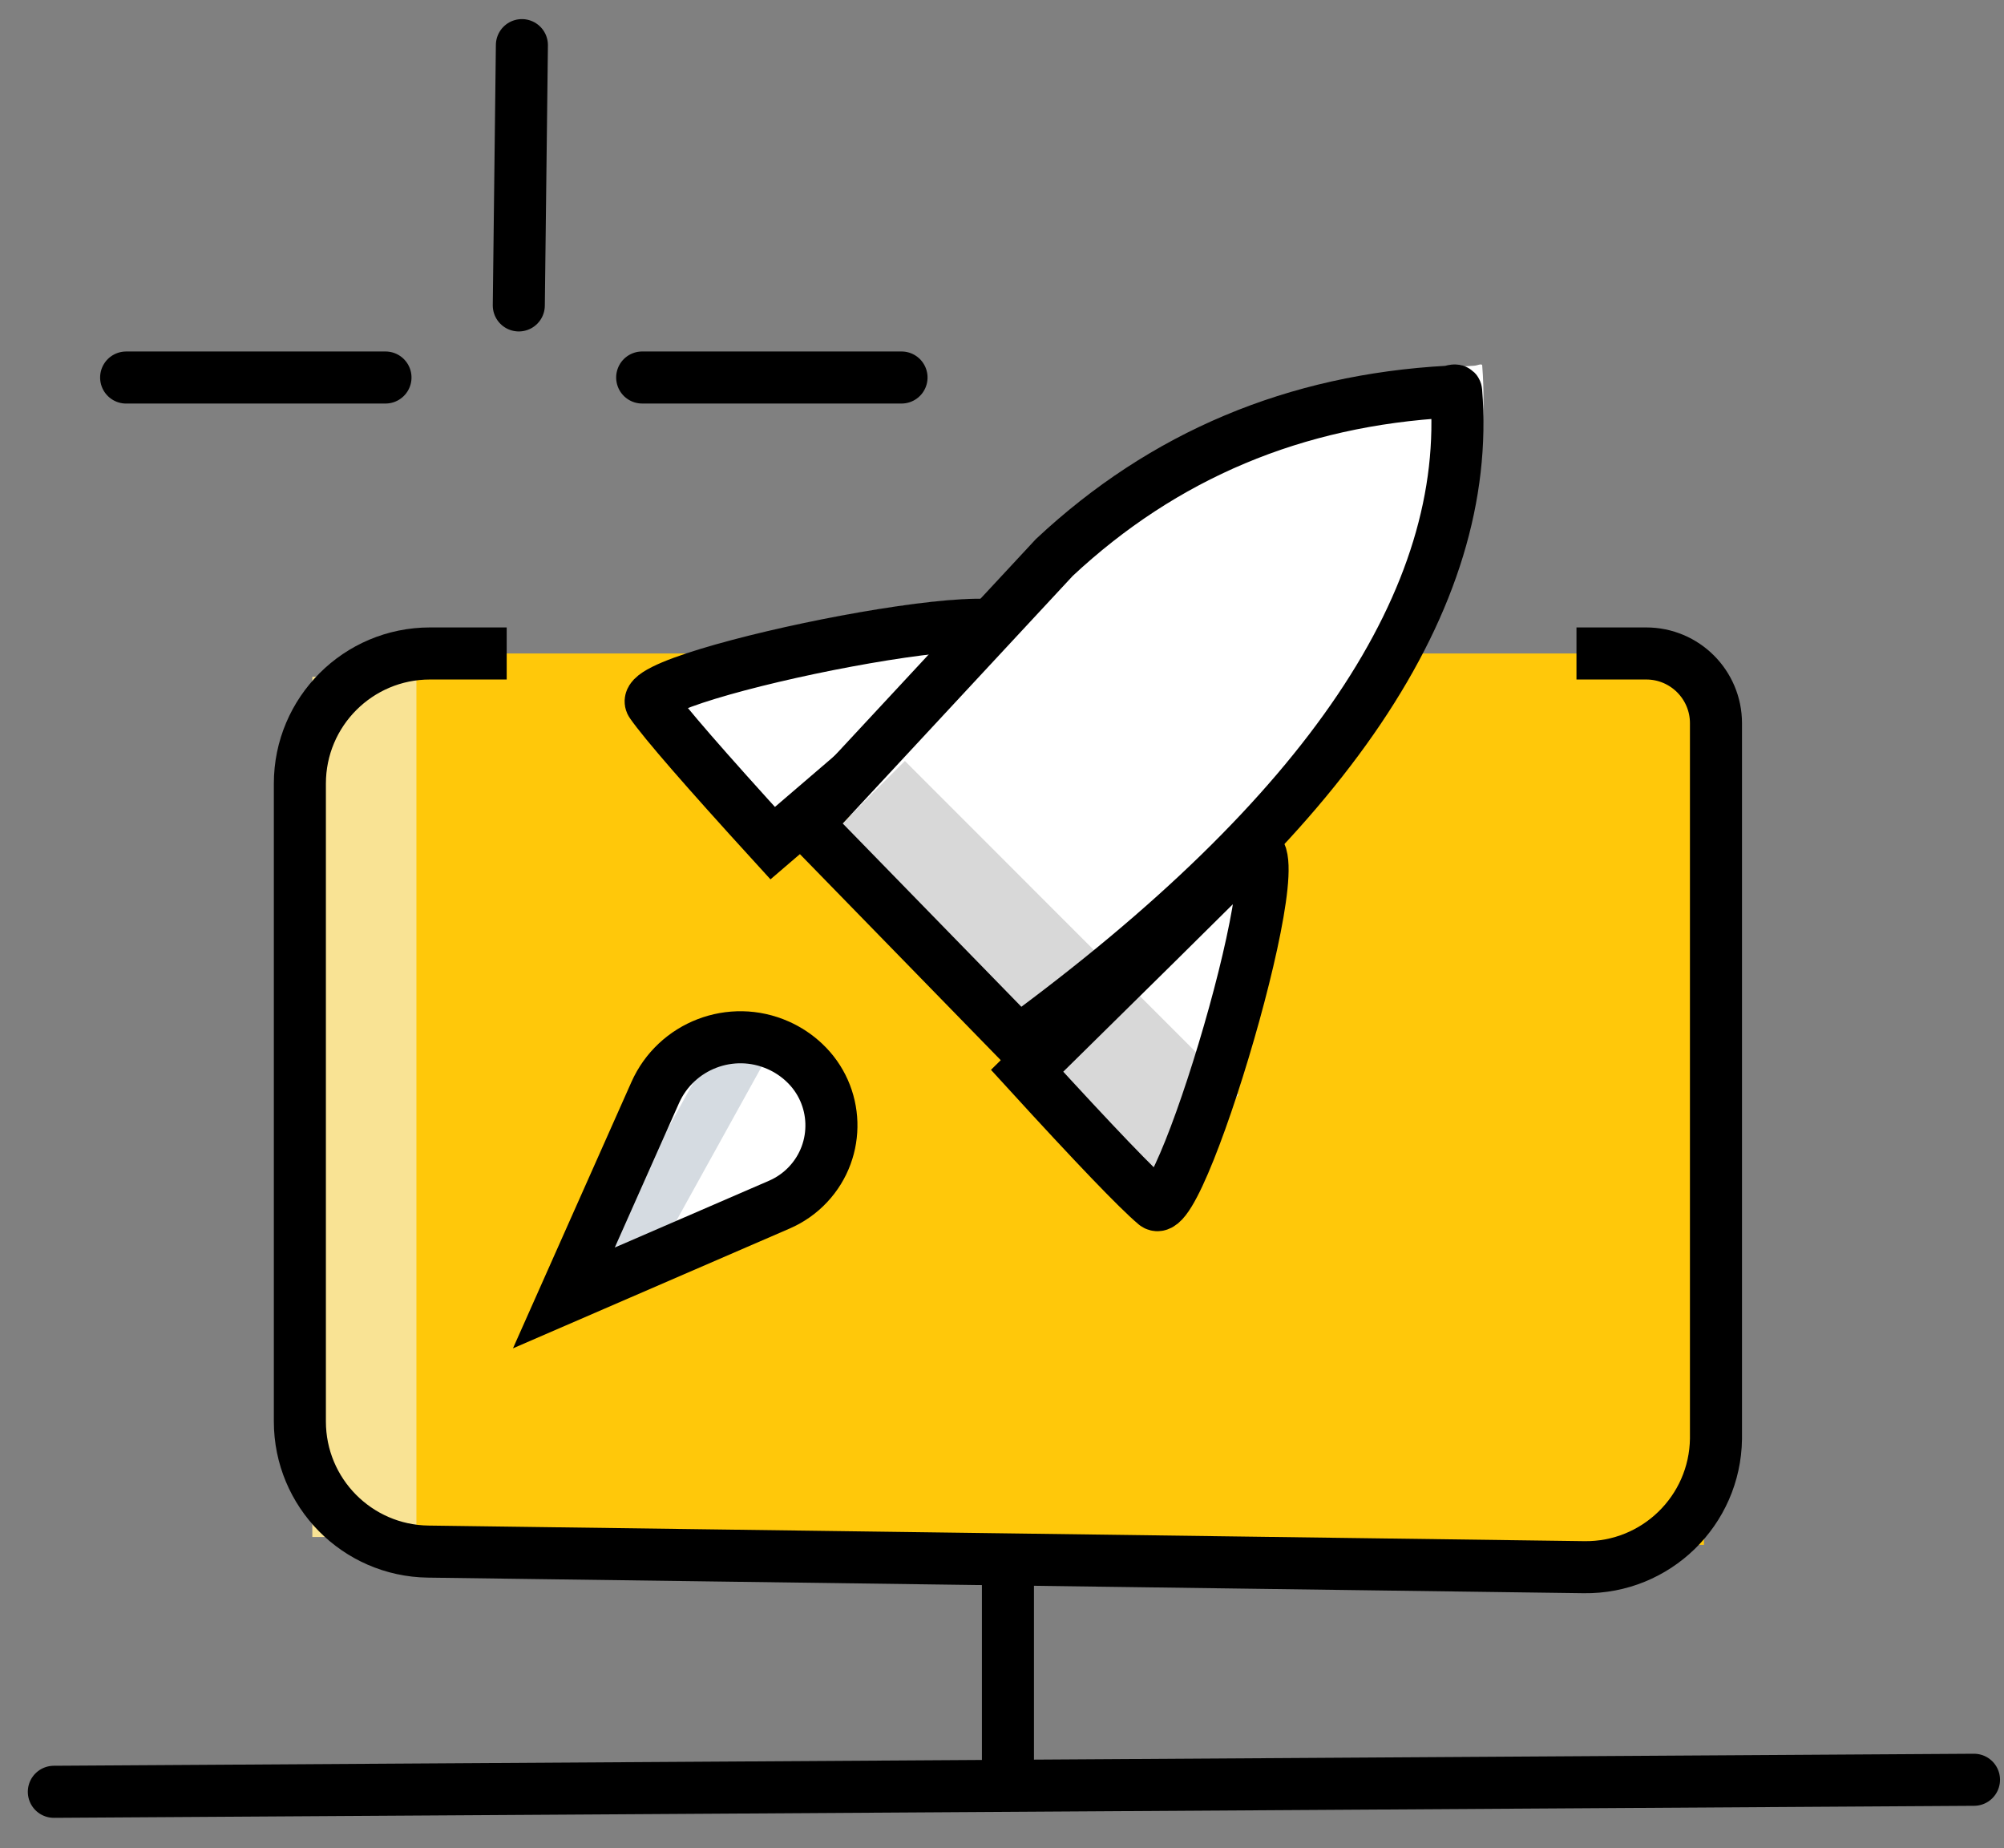
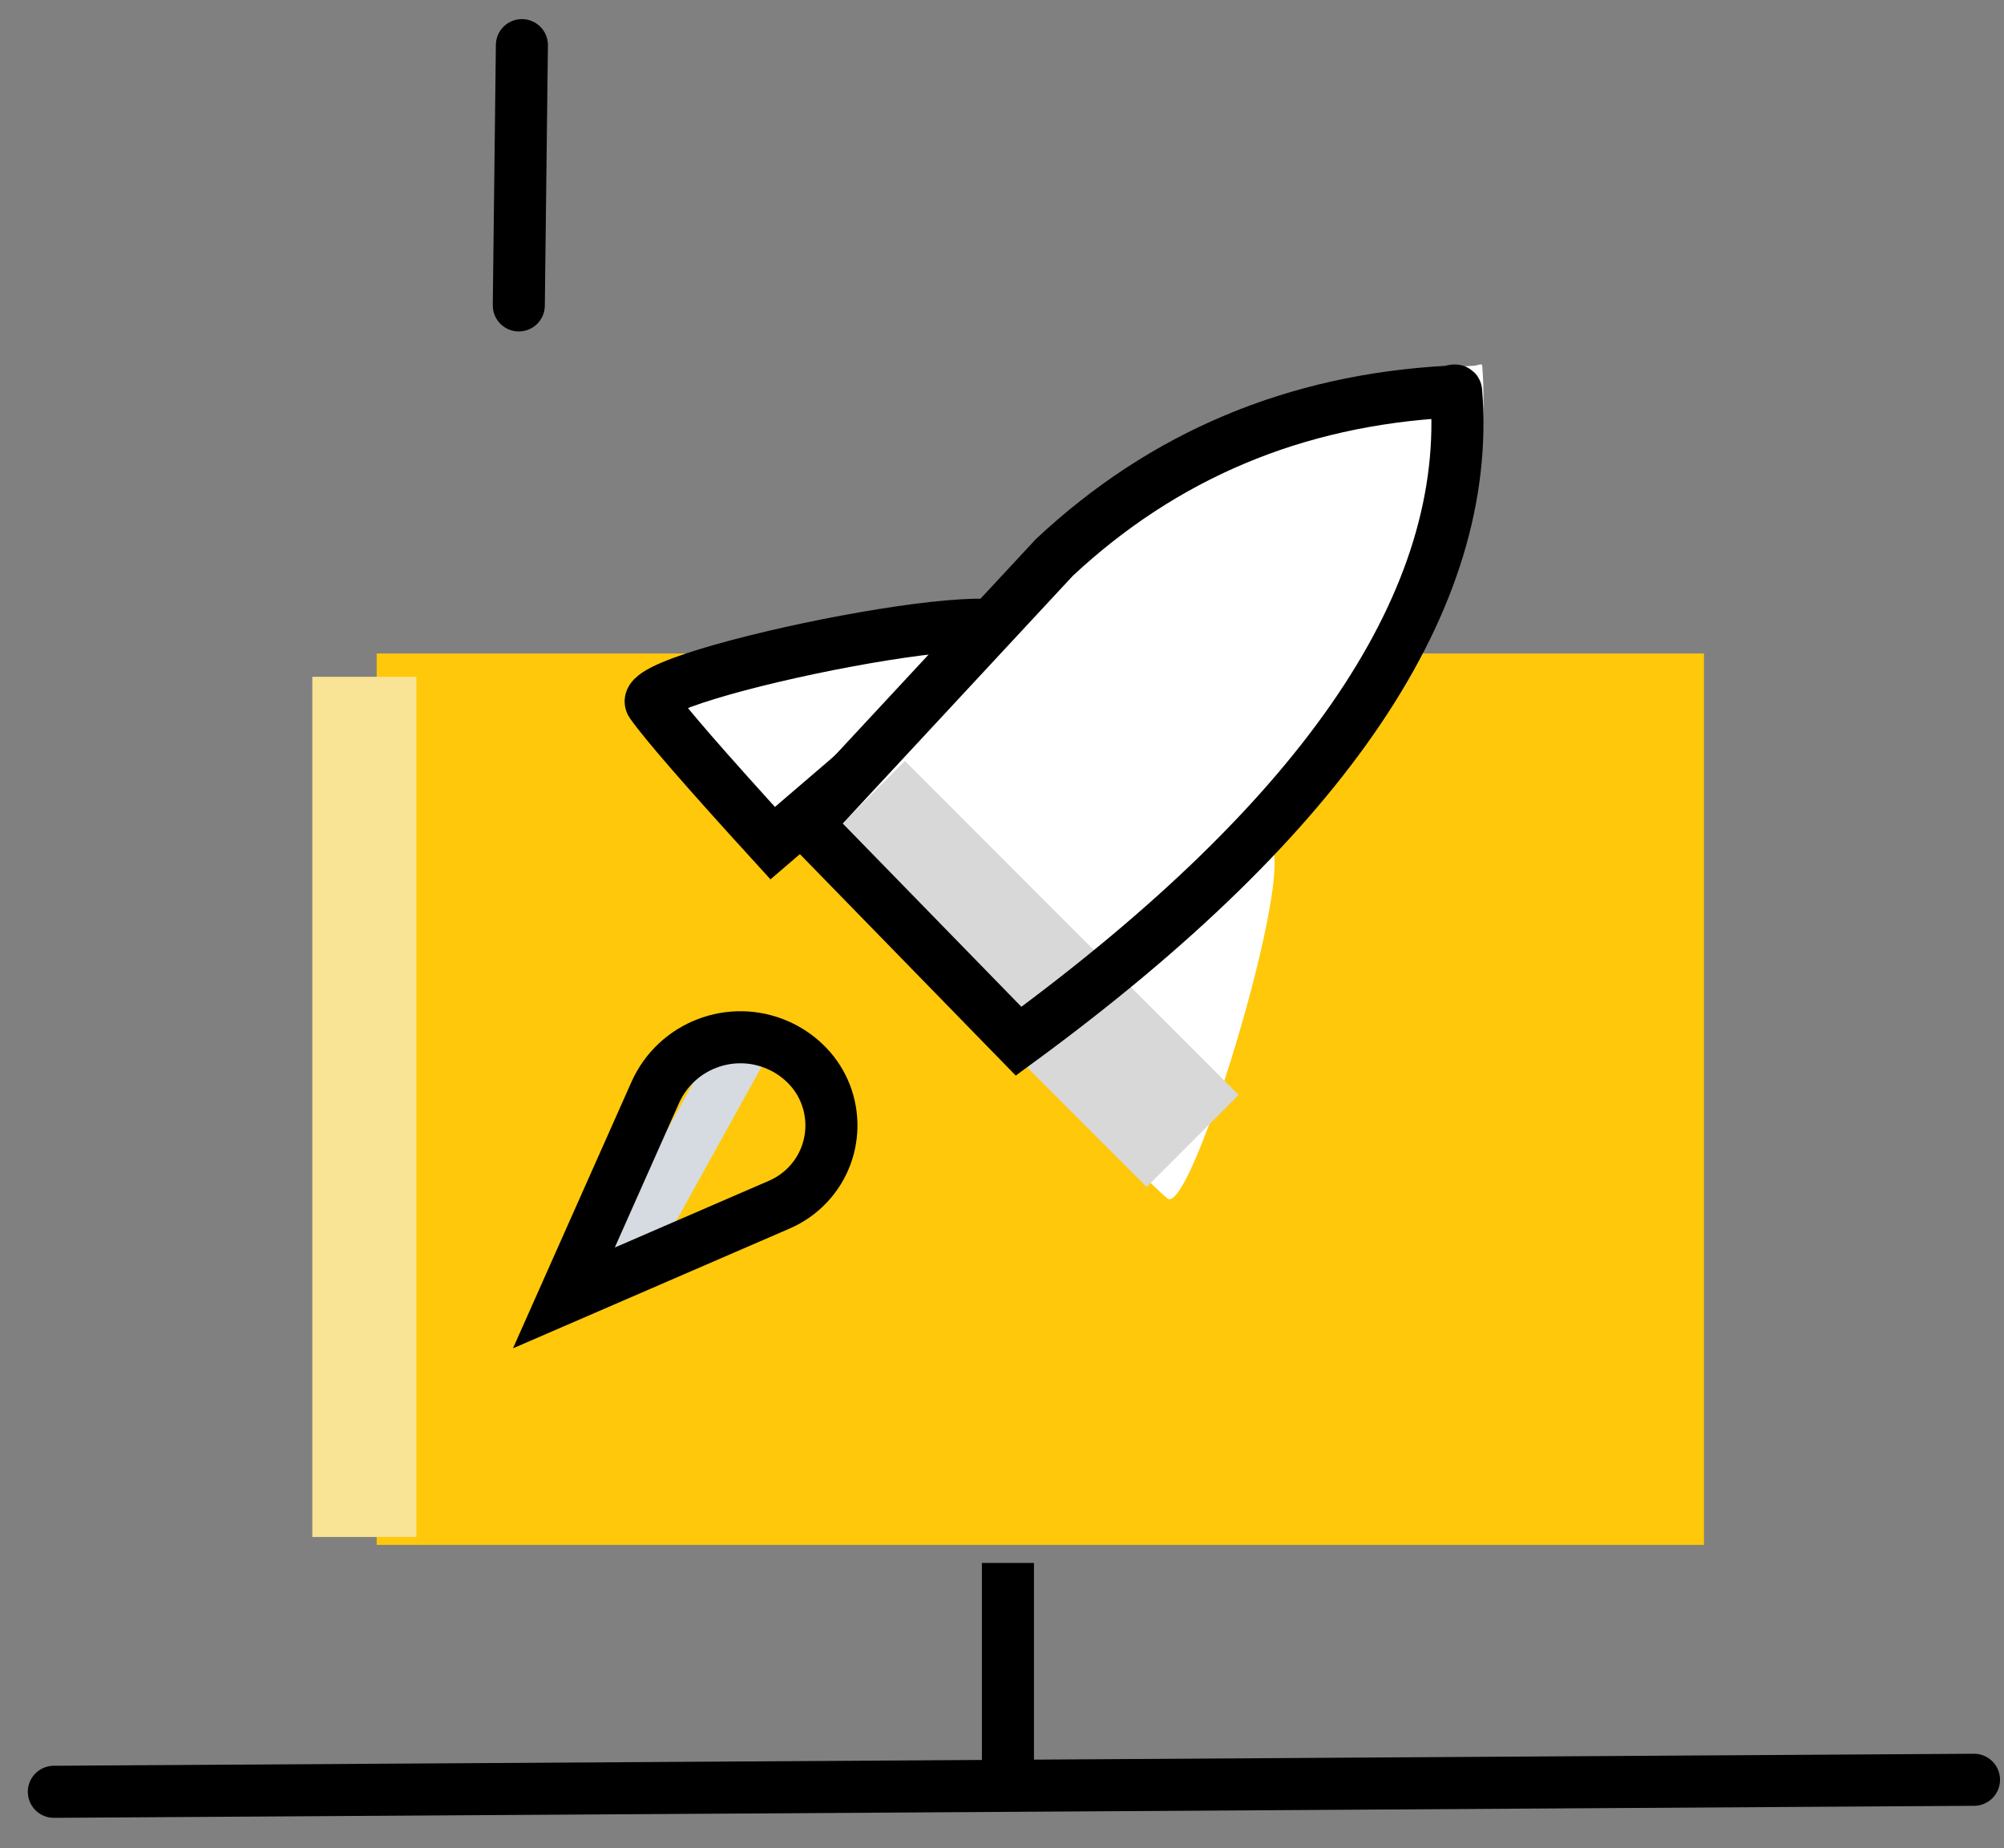
<svg xmlns="http://www.w3.org/2000/svg" width="77px" height="71px" viewBox="0 0 77 71" version="1.1">
  <rect x="0" y="0" width="77" height="71" fill="#808080" stroke="none" />
  <title>rocket 2</title>
  <g id="Solutions" stroke="none" stroke-width="1" fill="none" fill-rule="evenodd">
    <g id="Soultions-opt-1" transform="translate(-70, -1573)">
      <g id="rocket" transform="translate(70, 1574)">
        <g id="Rocket-Copy">
          <g id="Rocket--Copy" transform="translate(0.922, 0.463)">
            <line x1="19.012" y1="10.27" x2="19.131" y2="0.271" id="Path-4" stroke="#000000" stroke-width="2" stroke-linecap="round" />
-             <line x1="8.848" y1="18.022" x2="8.966" y2="8.058" id="Path-4-Copy" stroke="#000000" stroke-width="2" stroke-linecap="round" transform="translate(8.907, 13.04) rotate(89.317) translate(-8.907, -13.04) " />
-             <line x1="28.675" y1="18.022" x2="28.794" y2="8.058" id="Path-4-Copy-4" stroke="#000000" stroke-width="2" stroke-linecap="round" transform="translate(28.735, 13.04) rotate(89.317) translate(-28.735, -13.04) " />
            <rect id="Rectangle" fill="#FFC80A" x="13.55" y="23.641" width="51" height="34.245" />
-             <path d="M20.744,48.399 L24.252,40.513 C25.056,38.705 27.174,37.891 28.982,38.695 C29.349,38.858 29.686,39.082 29.978,39.357 C31.313,40.609 31.379,42.706 30.126,44.04 C29.816,44.37 29.442,44.633 29.027,44.813 L20.744,48.399 L20.744,48.399 Z" id="Path-7-Copy" fill="#FFFFFF" />
            <line x1="23.05" y1="47.011" x2="27.661" y2="38.681" id="Path-8" stroke="#D5DBE1" stroke-width="2" />
            <path d="M20.744,48.399 L24.252,40.513 C25.056,38.705 27.174,37.891 28.982,38.695 C29.349,38.858 29.686,39.082 29.978,39.357 C31.313,40.609 31.379,42.706 30.126,44.04 C29.816,44.37 29.442,44.633 29.027,44.813 L20.744,48.399 L20.744,48.399 Z" id="Path-7" stroke="#000000" stroke-width="2" />
            <path d="M28.662,29.949 C26.062,27.1 24.508,25.311 23.997,24.581 C23.232,23.486 40.256,20.042 37.571,22.324 C35.781,23.845 32.811,26.387 28.662,29.949 Z" id="Path-9" fill="#FFFFFF" />
            <line x1="37.806" y1="58.58" x2="37.806" y2="66.615" id="Path-3" stroke="#000000" stroke-width="2" />
            <line x1="1.147" y1="67.372" x2="74.925" y2="66.91" id="Path" stroke="#000000" stroke-width="2" stroke-linecap="round" />
            <line x1="13.078" y1="24.537" x2="13.078" y2="57.583" id="Path-6" stroke="#F9E394" stroke-width="4" />
          </g>
          <path d="M42.027,42.197 C39.418,39.357 37.857,37.574 37.345,36.846 C36.576,35.756 53.66,32.328 50.966,34.601 C49.17,36.117 46.19,38.649 42.027,42.197 Z" id="Path-9-Copy-2" fill="#FFFFFF" transform="translate(44.287, 38.018) scale(-1, 1) rotate(-95) translate(-44.287, -38.018) " />
-           <path d="M19.469,24.104 L16.522,24.104 C13.761,24.104 11.522,26.342 11.522,29.104 L11.522,53.608 C11.522,56.343 13.72,58.571 16.455,58.607 L60.866,59.206 C63.627,59.243 65.896,57.035 65.933,54.273 C65.933,54.251 65.933,54.229 65.933,54.206 L65.933,26.784 C65.933,25.304 64.733,24.104 63.253,24.104 L60.573,24.104" id="Path-5" stroke="#000000" stroke-width="2" />
          <path d="M29.689,31.391 C27.09,28.542 25.535,26.752 25.025,26.022 C24.26,24.928 41.284,21.483 38.599,23.765 C36.808,25.286 33.839,27.828 29.689,31.391 Z" id="Path-9" stroke="#000000" stroke-width="2" />
        </g>
        <path d="M32,29.652 L41.513,19.414 C45.71,15.492 50.758,13.37 56.654,13.049 C56.757,13.043 56.944,12.948 56.951,13.04 C57.587,20.997 51.983,29.317 40.138,38 L32,29.652 Z" id="Path-10" fill="#FFFFFF" />
        <line x1="33" y1="30" x2="45.826" y2="42.832" id="Path-11" stroke="#D8D8D8" stroke-width="5" />
-         <path d="M41.566,42.429 C38.957,39.589 37.396,37.805 36.884,37.078 C36.115,35.987 53.199,32.56 50.505,34.833 C48.709,36.348 45.729,38.88 41.566,42.429 Z" id="Path-9-Copy" stroke="#000000" stroke-width="2" transform="translate(43.826, 38.249) scale(-1, 1) rotate(-95) translate(-43.826, -38.249) " />
        <path d="M31,30.652 L40.513,20.414 C44.71,16.492 49.758,14.37 55.654,14.049 C55.757,14.043 55.944,13.948 55.951,14.04 C56.587,21.997 50.983,30.317 39.138,39 L31,30.652 Z" id="Path-10" stroke="#000000" stroke-width="2" />
      </g>
    </g>
  </g>
</svg>